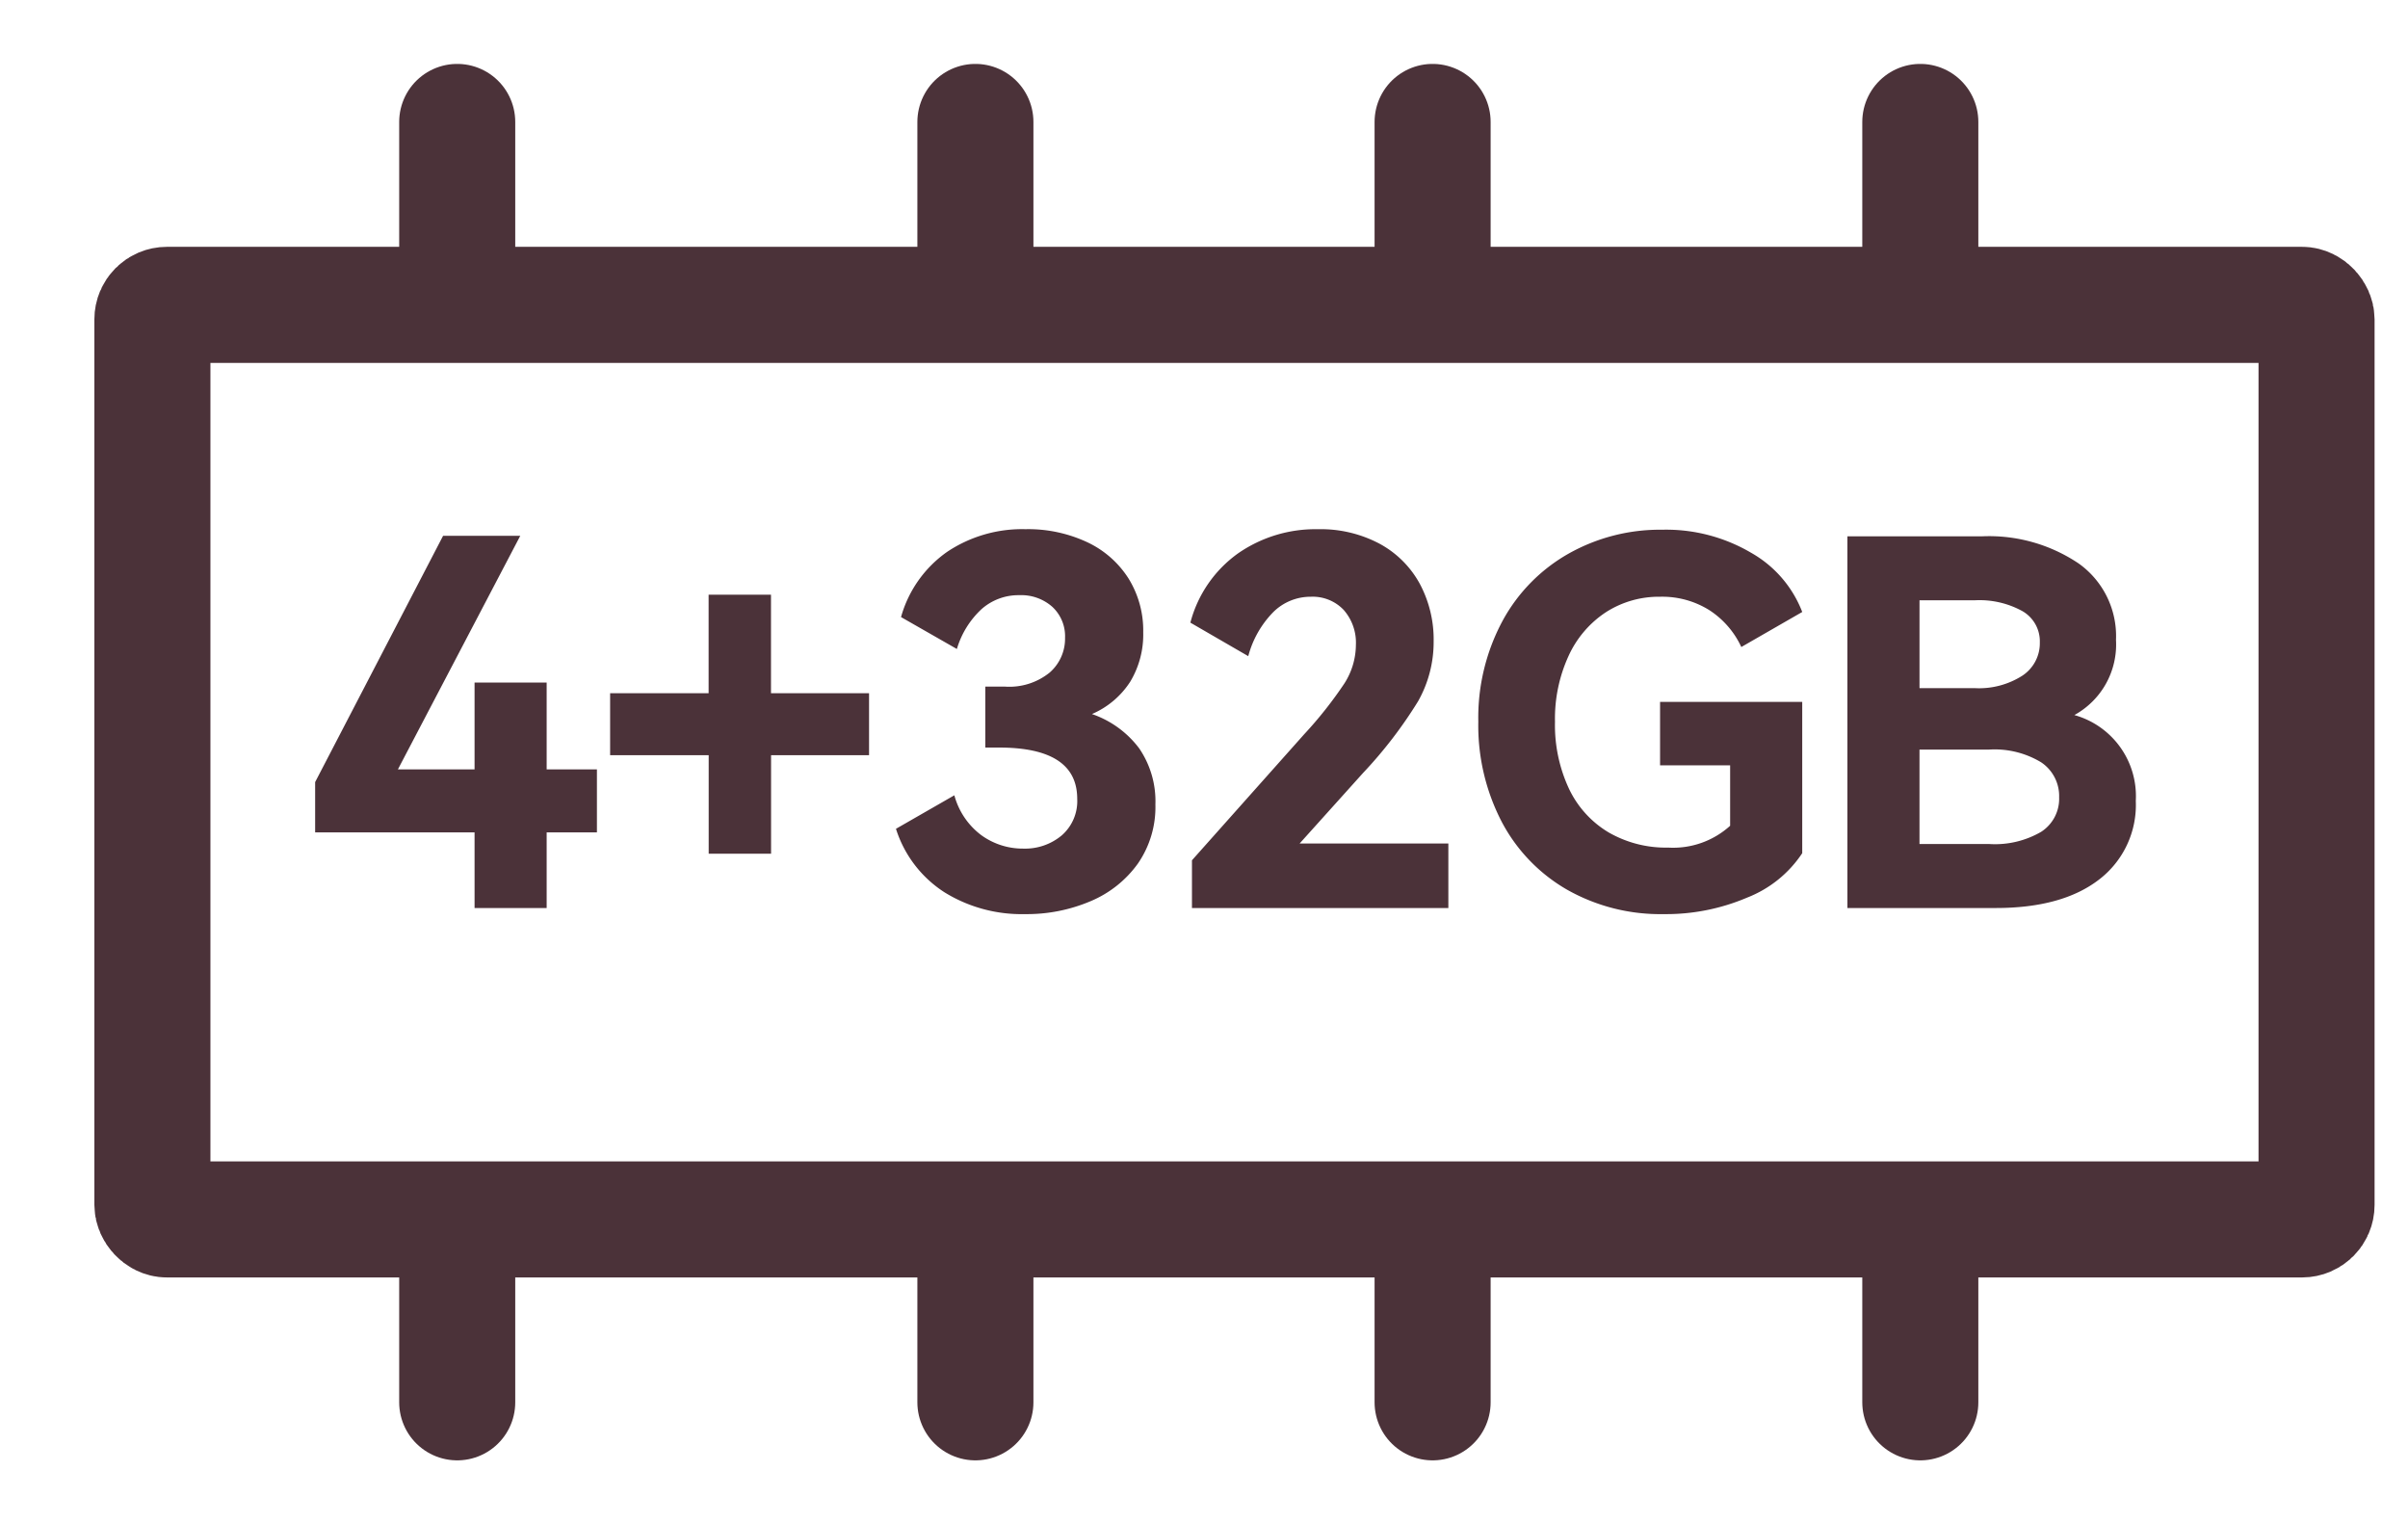
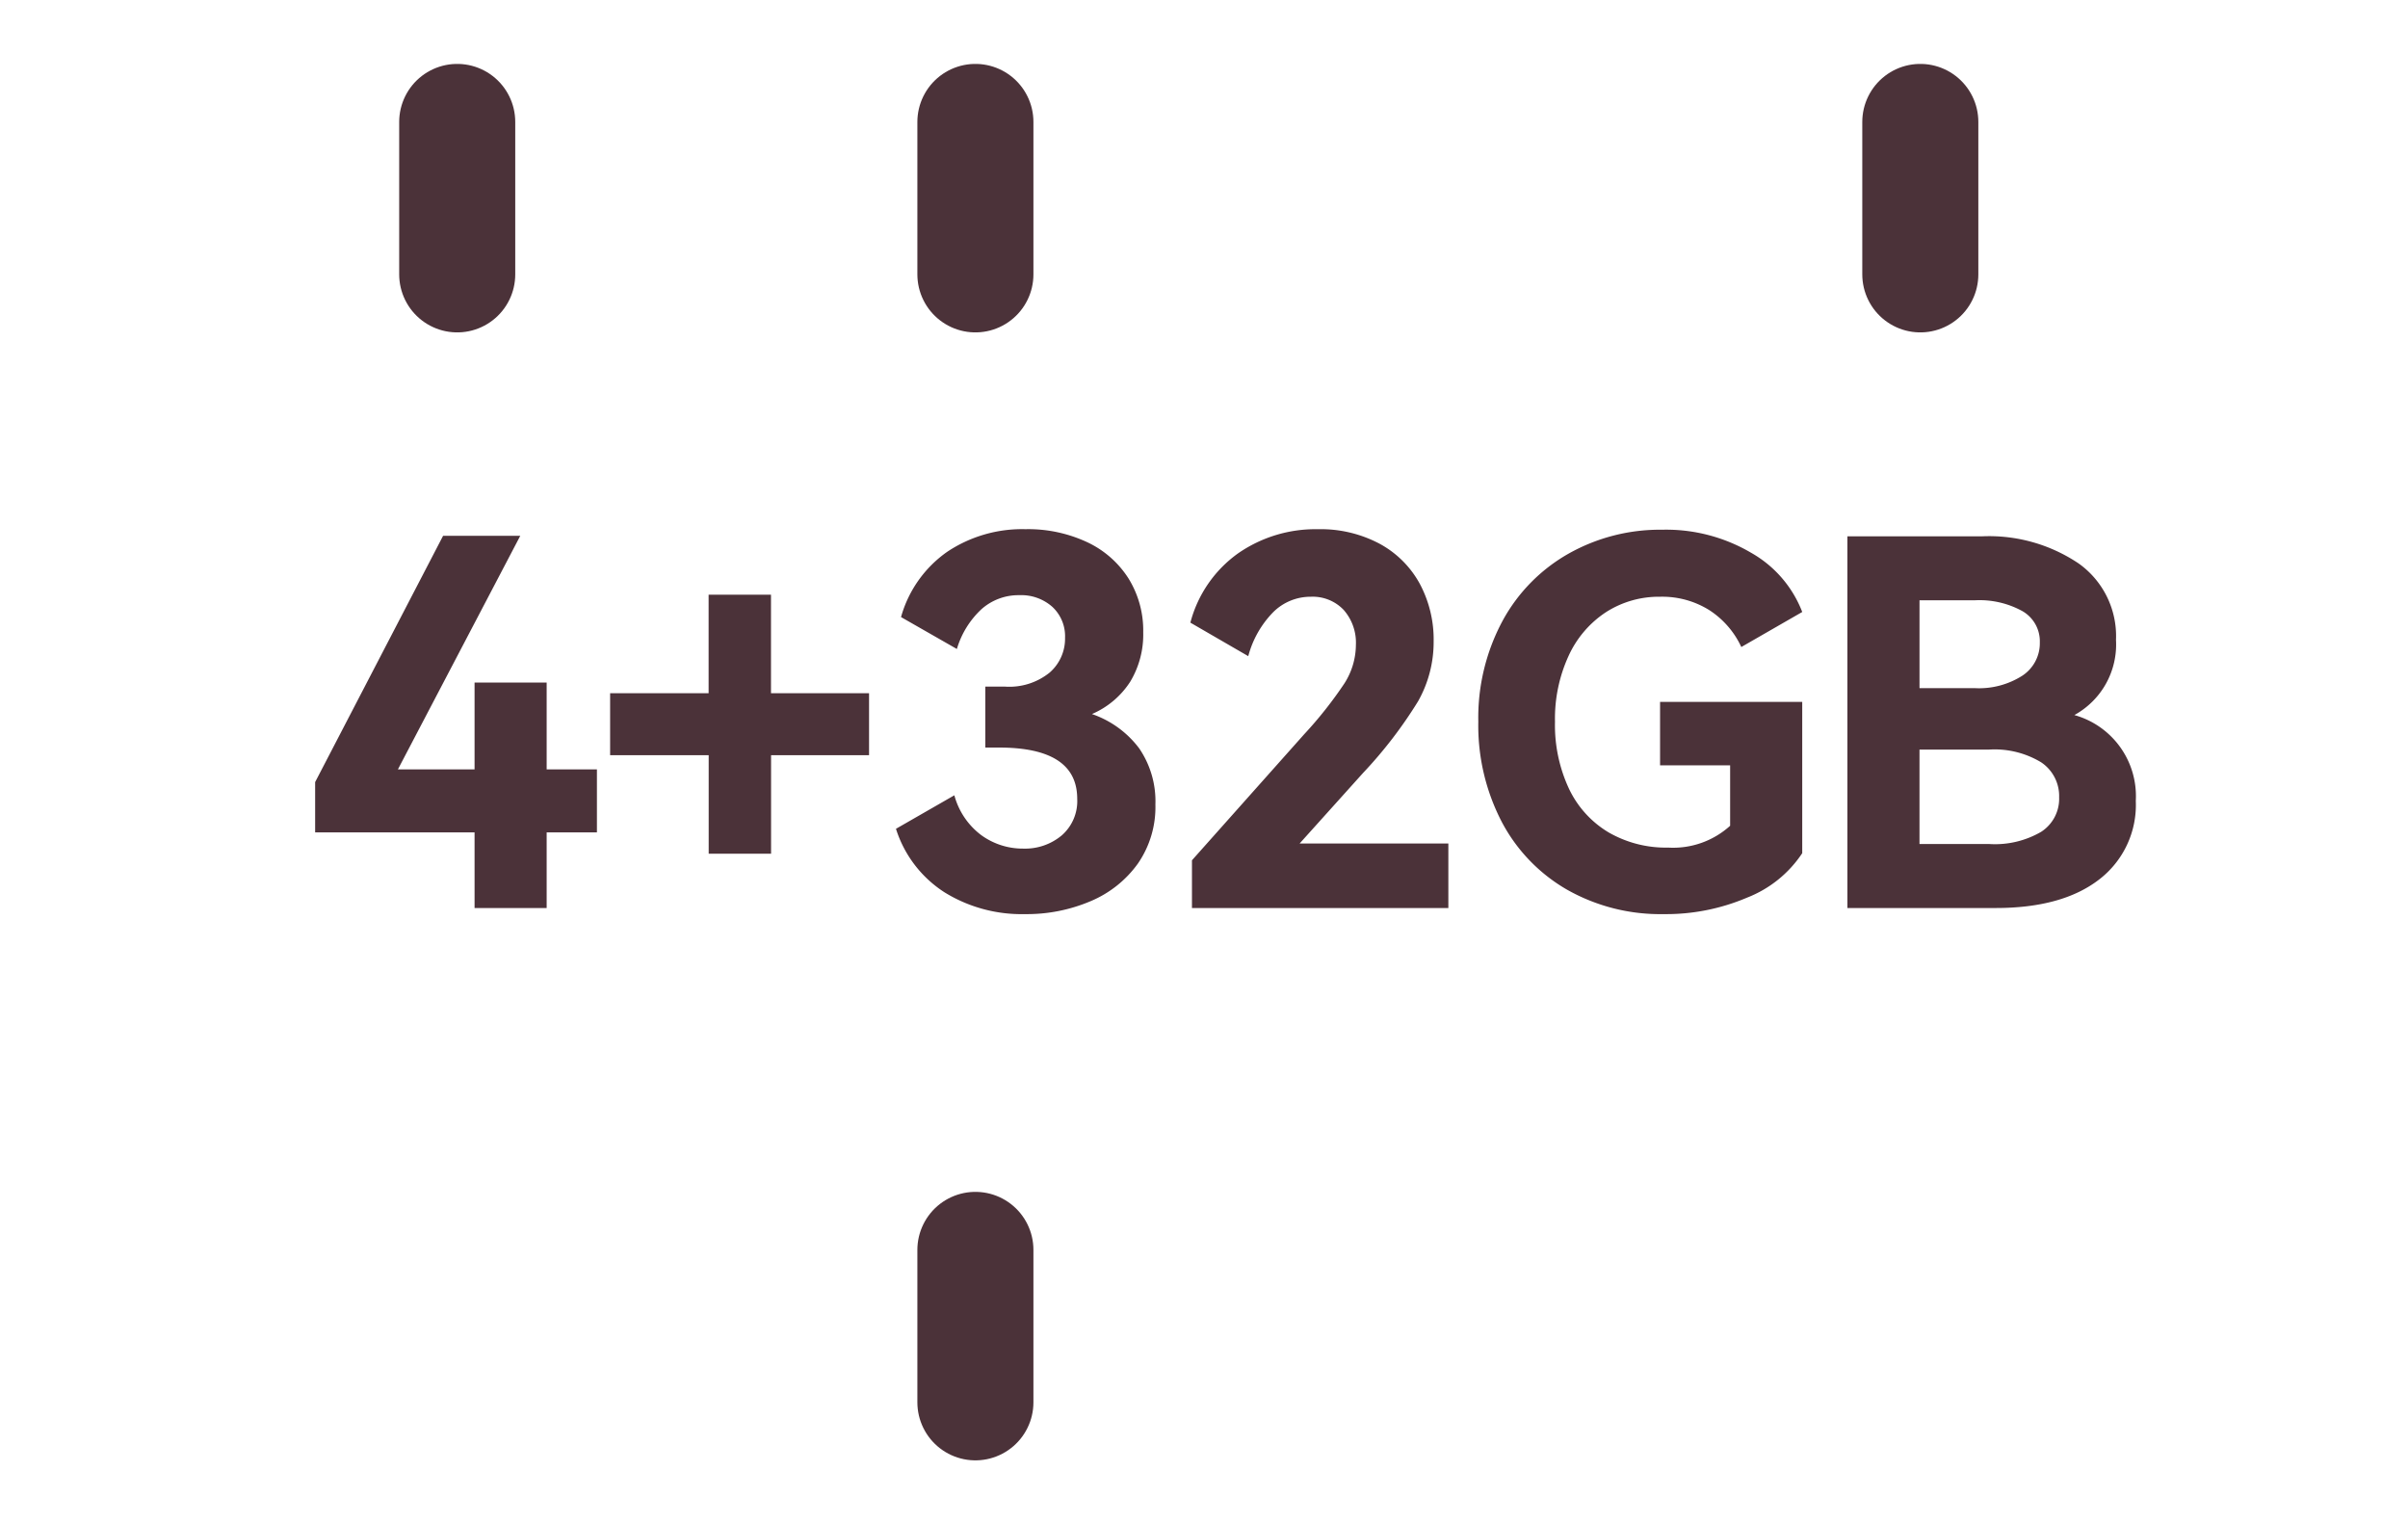
<svg xmlns="http://www.w3.org/2000/svg" width="166" height="105.063" viewBox="0 0 166 105.063">
  <defs>
    <clipPath id="clip-path">
      <rect id="矩形_20552" data-name="矩形 20552" width="166" height="105.063" fill="none" stroke="#4b3239" stroke-width="4" />
    </clipPath>
  </defs>
  <g id="组_54865" data-name="组 54865" transform="translate(-80 -8882.677)">
    <path id="路径_22783" data-name="路径 22783" d="M17.185-15.54v5.985H20.65v4.34H17.185V0h-4.97V-5.215H1.225V-8.68l8.82-16.975h5.32L6.93-9.555h5.285V-15.54ZM28.35-21.595h4.3v6.79H39.41v4.27H32.655v6.79h-4.3v-6.79H21.56v-4.27h6.79ZM54.775-13.37a6.847,6.847,0,0,1,3.255,2.363A6.453,6.453,0,0,1,59.15-7.14a6.85,6.85,0,0,1-1.208,4.077,7.646,7.646,0,0,1-3.255,2.59A11.224,11.224,0,0,1,50.155.42a10.1,10.1,0,0,1-5.548-1.505A8.1,8.1,0,0,1,41.265-5.46L45.29-7.77a5.084,5.084,0,0,0,1.855,2.747,4.87,4.87,0,0,0,2.905.928,3.932,3.932,0,0,0,2.642-.91,3.134,3.134,0,0,0,1.068-2.52q0-3.535-5.39-3.535h-.945v-4.2H48.79a4.422,4.422,0,0,0,3.063-.963,3.1,3.1,0,0,0,1.068-2.4,2.762,2.762,0,0,0-.875-2.135,3.228,3.228,0,0,0-2.275-.805,3.836,3.836,0,0,0-2.607.962,6.117,6.117,0,0,0-1.7,2.747l-3.85-2.2a8.17,8.17,0,0,1,3.185-4.5,9.307,9.307,0,0,1,5.39-1.558,9.622,9.622,0,0,1,4.252.893,6.788,6.788,0,0,1,2.853,2.5A6.808,6.808,0,0,1,58.31-19a6.3,6.3,0,0,1-.892,3.395A5.919,5.919,0,0,1,54.775-13.37ZM69.09-4.445H79.345V0H61.67V-3.29L69.4-11.97a27.984,27.984,0,0,0,2.783-3.517,4.97,4.97,0,0,0,.788-2.643,3.42,3.42,0,0,0-.84-2.415,2.945,2.945,0,0,0-2.275-.91,3.642,3.642,0,0,0-2.59,1.068,6.827,6.827,0,0,0-1.715,3.027l-3.99-2.31a8.516,8.516,0,0,1,3.29-4.777A9.357,9.357,0,0,1,70.35-26.11a8.647,8.647,0,0,1,4.253,1,6.888,6.888,0,0,1,2.765,2.747,8.142,8.142,0,0,1,.963,3.99,8.285,8.285,0,0,1-1.067,4.113,30.4,30.4,0,0,1-3.8,4.952Zm24.85-5.39V-14.21h9.8V-3.78a8.077,8.077,0,0,1-3.8,3.063A14.246,14.246,0,0,1,94.185.42a13.04,13.04,0,0,1-6.65-1.68A11.653,11.653,0,0,1,83.02-5.95a14.392,14.392,0,0,1-1.61-6.895,14.1,14.1,0,0,1,1.662-6.93A11.769,11.769,0,0,1,87.64-24.43a12.84,12.84,0,0,1,6.44-1.645,11.552,11.552,0,0,1,6.143,1.593,7.982,7.982,0,0,1,3.518,4.077l-4.2,2.415a6.068,6.068,0,0,0-2.2-2.538,6.116,6.116,0,0,0-3.4-.927,6.748,6.748,0,0,0-3.71,1.05,7.148,7.148,0,0,0-2.59,3.01,10.362,10.362,0,0,0-.945,4.55,10.371,10.371,0,0,0,.963,4.62,6.986,6.986,0,0,0,2.73,3.01A7.9,7.9,0,0,0,94.5-4.165,5.849,5.849,0,0,0,98.77-5.67V-9.835ZM122.5-13.3a5.8,5.8,0,0,1,4.235,5.915A6.472,6.472,0,0,1,124.2-1.96Q121.66,0,117.075,0h-10.22V-25.62h9.275a11.057,11.057,0,0,1,6.667,1.872,6.137,6.137,0,0,1,2.573,5.267A5.544,5.544,0,0,1,122.5-13.3Zm-10.675-7.91v6.055h3.815a5.554,5.554,0,0,0,3.272-.858,2.677,2.677,0,0,0,1.207-2.292,2.4,2.4,0,0,0-1.19-2.153,6.132,6.132,0,0,0-3.29-.753Zm4.83,16.8a6.32,6.32,0,0,0,3.552-.84,2.707,2.707,0,0,0,1.243-2.38,2.793,2.793,0,0,0-1.243-2.415,6.194,6.194,0,0,0-3.588-.875h-4.795v6.51Z" transform="translate(100.5 8945.264)" fill="#4b3239" />
    <g id="组_54591" data-name="组 54591" transform="translate(80 8882.677)">
      <g id="组_54501" data-name="组 54501" clip-path="url(#clip-path)">
-         <rect id="矩形_20551" data-name="矩形 20551" width="149.19" height="63.038" rx="1" transform="translate(10.506 21.013)" fill="none" stroke="#4b3239" stroke-miterlimit="2" stroke-width="8" />
        <line id="直线_448" data-name="直线 448" y1="10.506" transform="translate(132.38 8.405)" fill="none" stroke="#4b3239" stroke-linecap="round" stroke-linejoin="round" stroke-width="8" />
-         <line id="直线_449" data-name="直线 449" y1="10.506" transform="translate(98.759 8.405)" fill="none" stroke="#4b3239" stroke-linecap="round" stroke-linejoin="round" stroke-width="8" />
        <line id="直线_450" data-name="直线 450" y1="10.506" transform="translate(67.241 8.405)" fill="none" stroke="#4b3239" stroke-linecap="round" stroke-linejoin="round" stroke-width="8" />
        <line id="直线_451" data-name="直线 451" y1="10.506" transform="translate(31.519 8.405)" fill="none" stroke="#4b3239" stroke-linecap="round" stroke-linejoin="round" stroke-width="8" />
-         <line id="直线_452" data-name="直线 452" y1="10.506" transform="translate(132.38 86.152)" fill="none" stroke="#4b3239" stroke-linecap="round" stroke-linejoin="round" stroke-width="8" />
-         <line id="直线_453" data-name="直线 453" y1="10.506" transform="translate(98.759 86.152)" fill="none" stroke="#4b3239" stroke-linecap="round" stroke-linejoin="round" stroke-width="8" />
        <line id="直线_454" data-name="直线 454" y1="10.506" transform="translate(67.241 86.152)" fill="none" stroke="#4b3239" stroke-linecap="round" stroke-linejoin="round" stroke-width="8" />
-         <line id="直线_455" data-name="直线 455" y1="10.506" transform="translate(31.519 86.152)" fill="none" stroke="#4b3239" stroke-linecap="round" stroke-linejoin="round" stroke-width="8" />
      </g>
    </g>
  </g>
</svg>